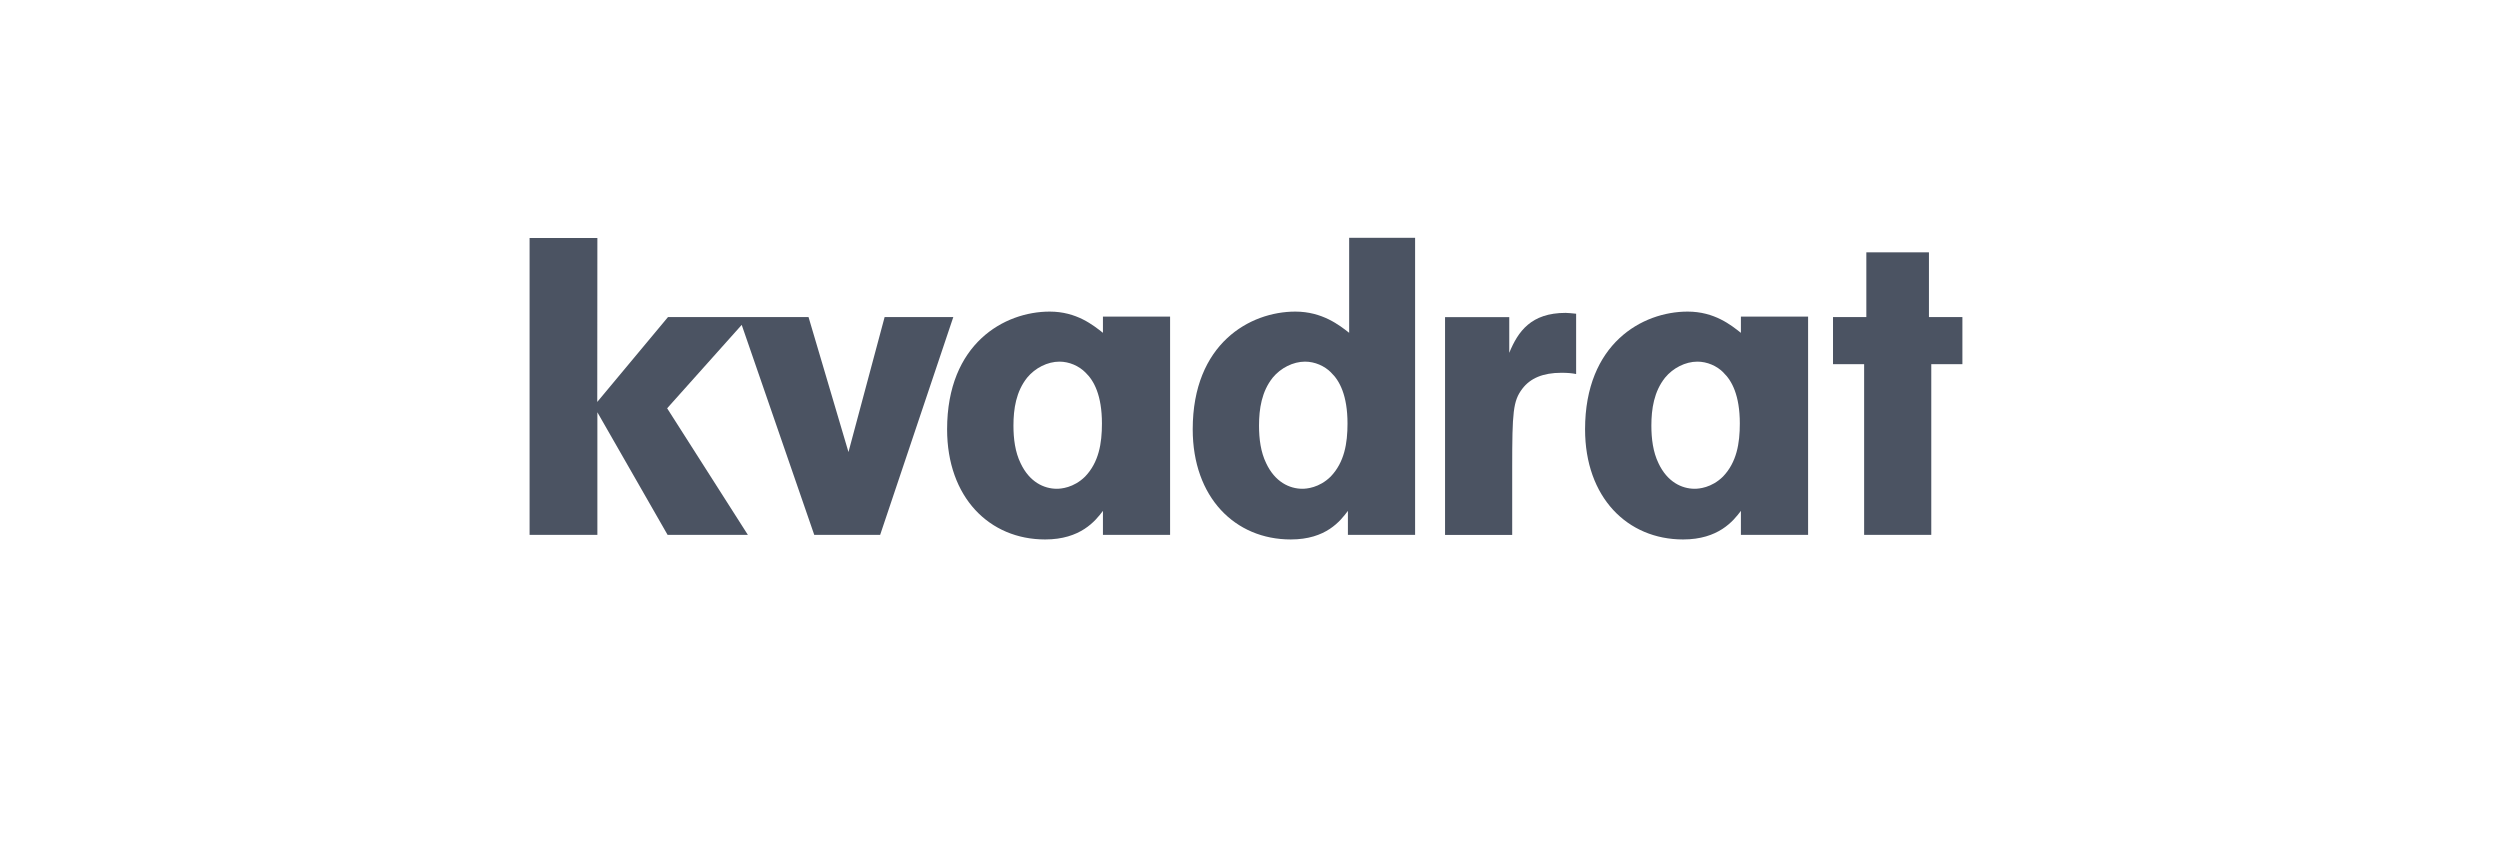
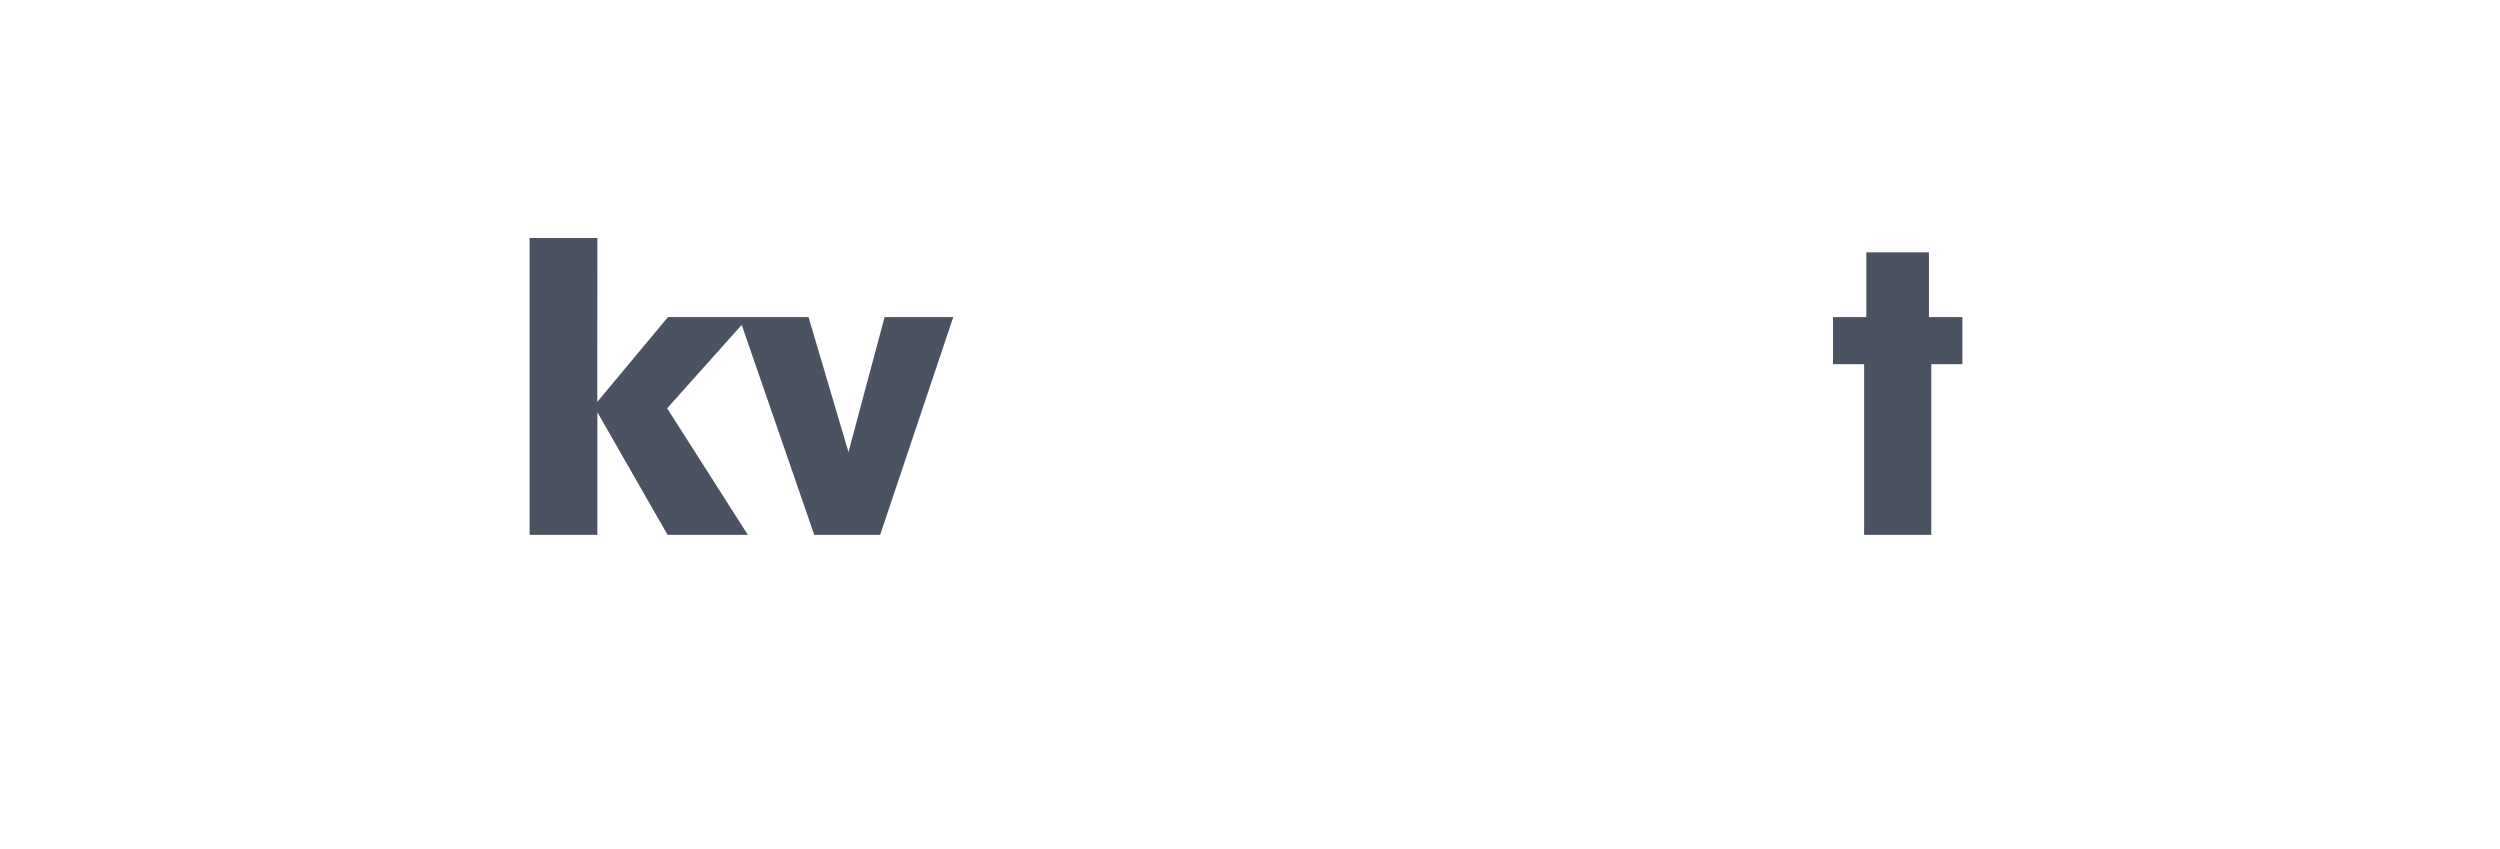
<svg xmlns="http://www.w3.org/2000/svg" id="svg2" viewBox="0 0 621 211">
  <defs>
    <style>.cls-1{fill:#4b5362;}</style>
  </defs>
  <g id="g10">
    <g id="g12">
      <path id="path14" class="cls-1" d="M219.74,78.76l-8.98,33.53-9.92-33.53h-34.91l-17.57,21.08.03-40.72h-16.84v73.74h16.84v-30.45l17.44,30.45h19.94l-20.05-31.44,18.52-20.72,18.02,52.16h16.37l18.17-54.1h-17.06" />
-       <path id="path16" class="cls-1" d="M269.65,92.55c-1.65-1.67-4.07-2.72-6.48-2.72-2.97,0-6.04,1.57-8.02,3.97-2.75,3.45-3.41,7.74-3.41,11.92,0,3.35.44,6.59,1.76,9.31,2.2,4.71,5.83,6.38,9.01,6.38.99,0,4.18-.21,7.03-3.03,3.41-3.55,4.18-8.26,4.18-13.17,0-7.01-1.98-10.67-4.07-12.65h0ZM273.97,82.68v-4.03h16.68v54.21h-16.68v-5.96c-1.88,2.51-5.58,7.1-14.36,7.1-13.84,0-24.35-10.45-24.35-27.36,0-21.31,14.23-29.24,25.49-29.24,6.69,0,10.82,3.39,13.22,5.27" />
      <g id="g18">
-         <path id="path20" class="cls-1" d="M428.12,92.55c-1.65-1.67-4.07-2.72-6.49-2.72-2.97,0-6.04,1.57-8.02,3.97-2.75,3.45-3.41,7.74-3.41,11.92,0,3.35.44,6.59,1.75,9.31,2.2,4.71,5.83,6.38,9.01,6.38.99,0,4.18-.21,7.03-3.03,3.41-3.55,4.18-8.26,4.18-13.17,0-7.01-1.98-10.67-4.07-12.65h0ZM432.44,82.68v-4.03h16.69v54.21h-16.69v-5.96c-1.88,2.51-5.58,7.1-14.36,7.1-13.84,0-24.35-10.45-24.35-27.36,0-21.31,14.23-29.24,25.48-29.24,6.69,0,10.83,3.39,13.22,5.27" />
-       </g>
+         </g>
      <g id="g22">
-         <path id="path24" class="cls-1" d="M374.9,78.76v8.88c2.19-5.33,5.43-9.92,14-9.92.52,0,1.56.1,2.61.21v14.98c-1.05-.21-2.09-.31-3.66-.31-4.59,0-7.73,1.36-9.71,3.97-2.29,3.03-2.51,5.74-2.51,19.63v16.67h-16.68v-54.1h15.95" />
-       </g>
+         </g>
      <g id="g26">
        <path id="path28" class="cls-1" d="M463.6,62.68h15.55v16.08h8.31v11.7h-7.73v42.4h-16.68v-42.4h-7.73v-11.7h8.28v-16.08" />
      </g>
-       <path id="path30" class="cls-1" d="M330.66,92.55c-1.65-1.67-4.07-2.72-6.49-2.72-2.96,0-6.04,1.57-8.02,3.97-2.75,3.45-3.41,7.74-3.41,11.92,0,3.35.44,6.59,1.76,9.31,2.2,4.71,5.83,6.38,9.01,6.38.99,0,4.18-.21,7.03-3.03,3.41-3.55,4.18-8.26,4.18-13.17,0-7.01-1.98-10.67-4.07-12.65h0ZM335.13,82.68v-23.61h16.38v73.79h-16.69v-5.96c-1.88,2.51-5.43,7.1-14.2,7.1-13.84,0-24.35-10.45-24.35-27.36,0-21.31,14.23-29.24,25.49-29.24,6.69,0,10.97,3.39,13.37,5.27" />
    </g>
  </g>
</svg>